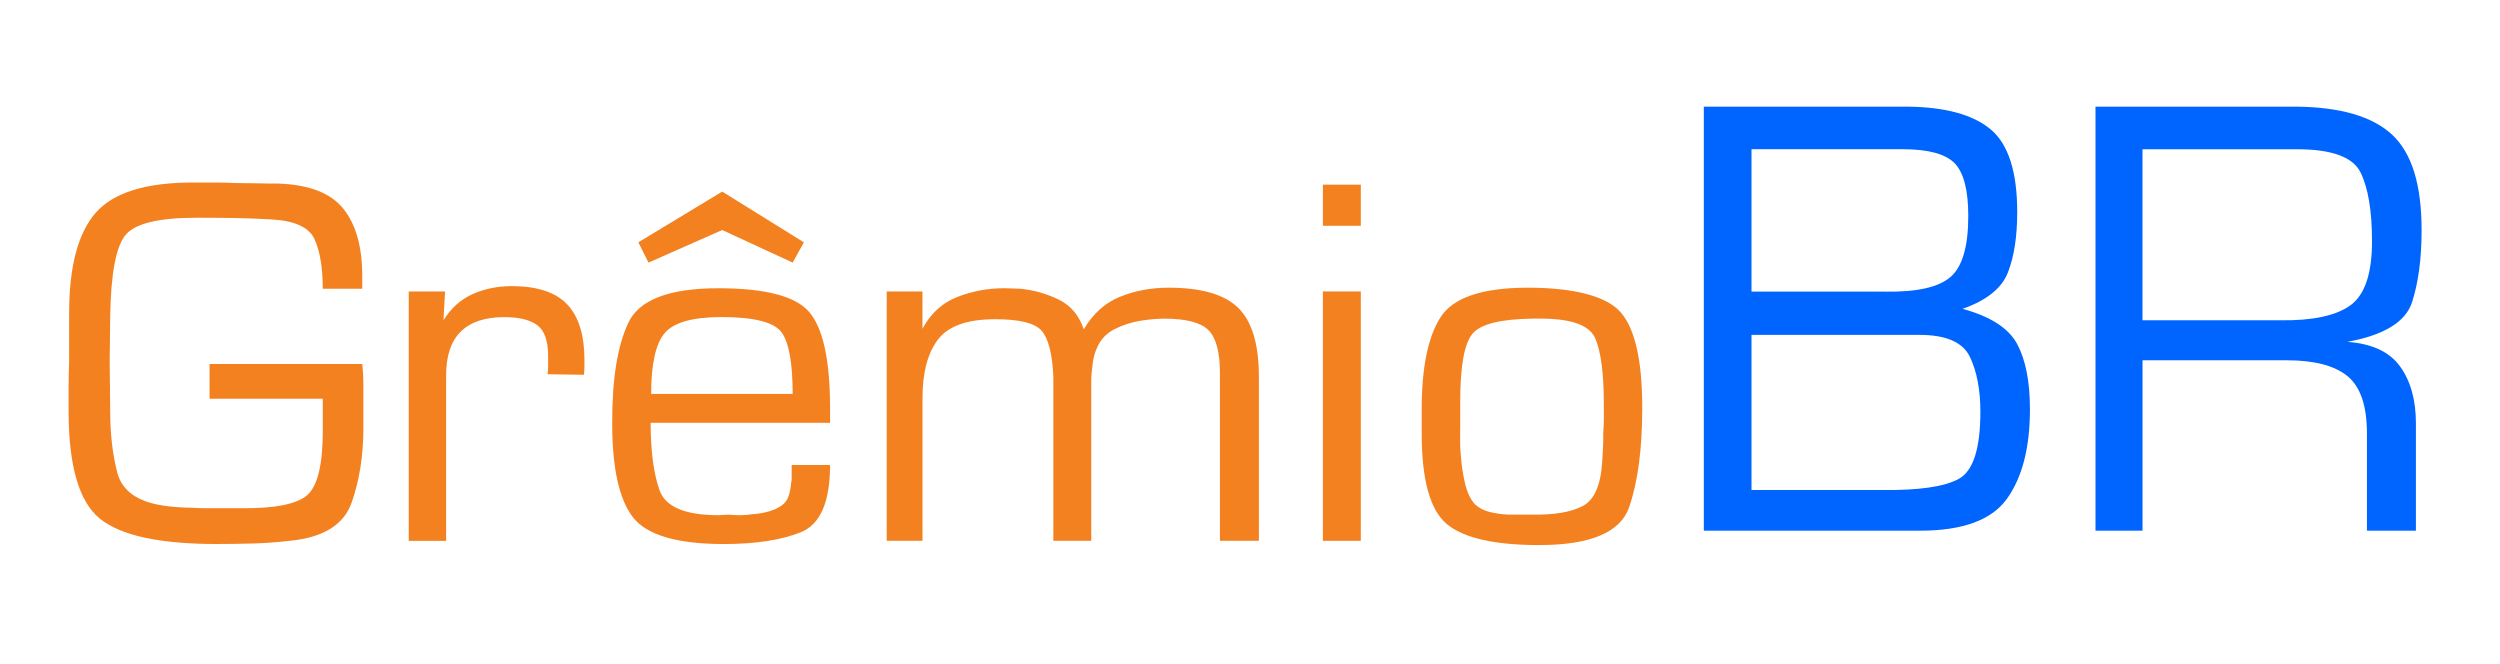
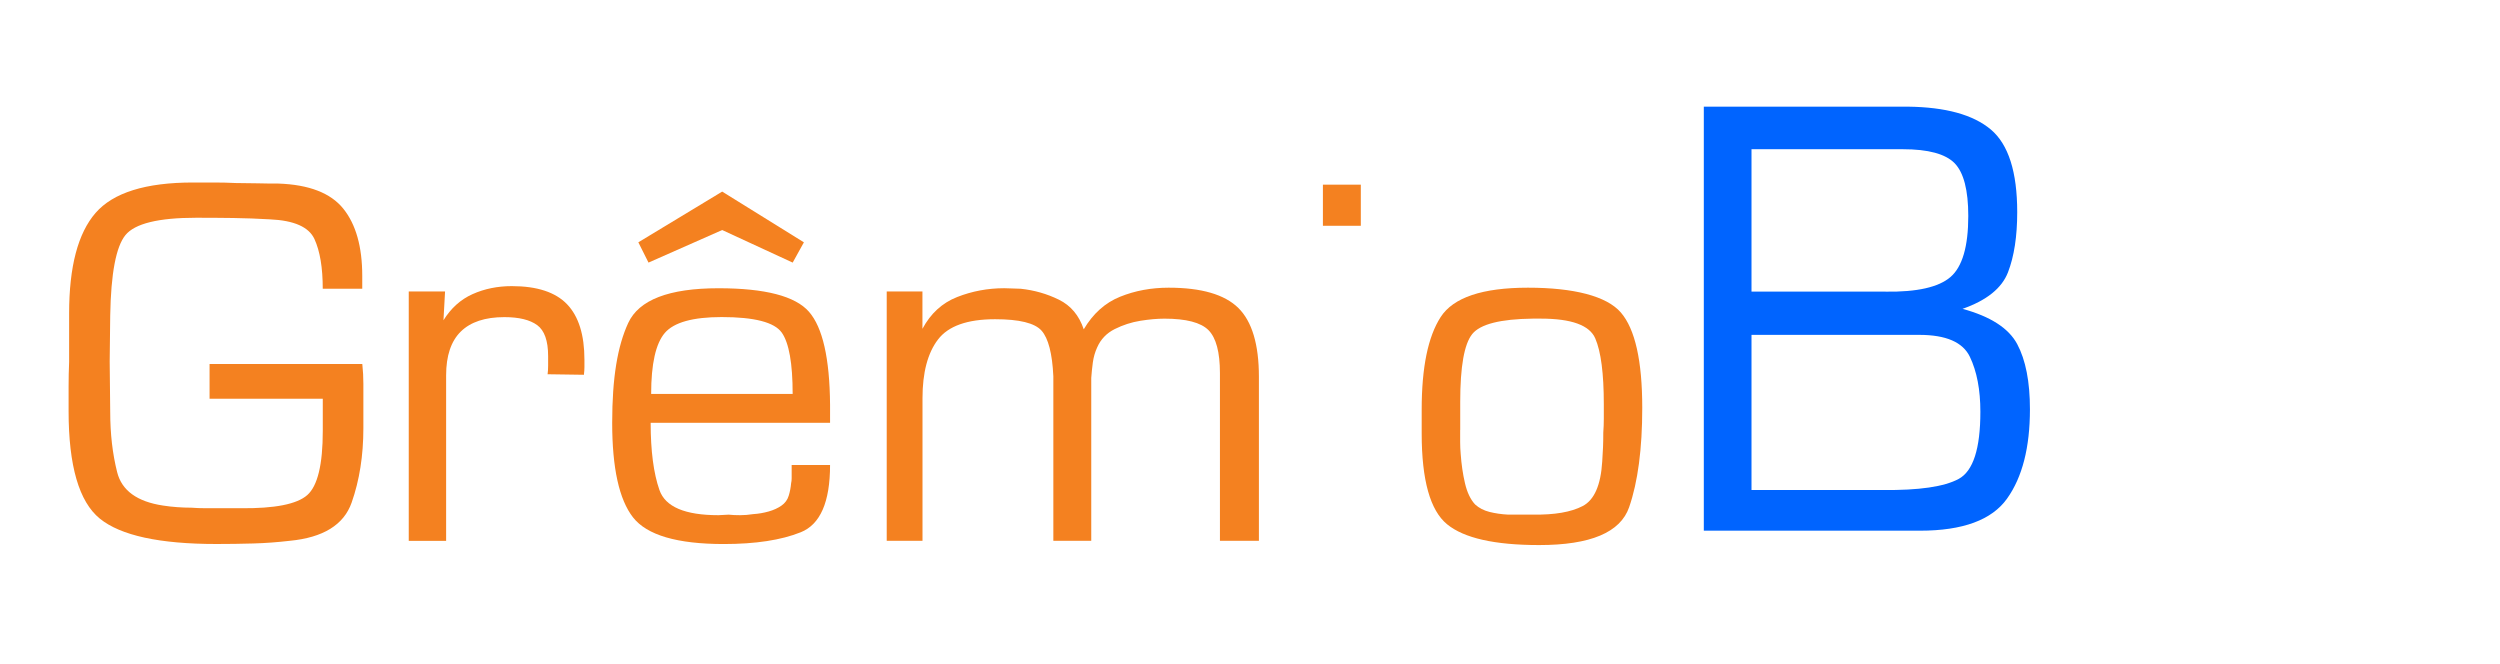
<svg xmlns="http://www.w3.org/2000/svg" id="Camada_1" viewBox="0 0 800 212.43">
  <defs>
    <style>.cls-1{fill:#f48120;}.cls-2{fill:#0064ff;}</style>
  </defs>
  <path class="cls-1" d="M115.94,116.5c.23,2.17.34,4.27.34,6.32v14.18c0,8.77-1.25,16.72-3.76,23.84-2.51,7.12-9.12,11.19-19.82,12.22-3.87.45-7.75.74-11.62.85-3.87.11-7.8.17-11.79.17-18.23,0-30.67-2.71-37.34-8.12-6.66-5.41-10-16.89-10-34.43v-7.86c0-2.62.06-5.24.17-7.86v-15.55c0-14.92,2.82-25.63,8.46-32.12,5.64-6.49,16.03-9.74,31.18-9.74h6.83c2.28,0,4.56.06,6.84.17,2.28,0,4.55.03,6.83.09,2.28.06,4.55.08,6.83.08,9.8.34,16.72,3.02,20.76,8.03,4.04,5.01,6.07,12.19,6.07,21.53v4.1h-12.64c0-6.72-.88-12.02-2.65-15.89-1.77-3.87-6.52-5.98-14.27-6.32-3.87-.23-7.77-.37-11.7-.43-3.93-.06-7.89-.08-11.88-.08-12.08,0-19.62,1.85-22.64,5.55-3.02,3.7-4.64,12.28-4.87,25.72l-.17,14.7.17,16.23c0,6.95.74,13.36,2.22,19.22,1.48,5.87,6.38,9.43,14.7,10.68,1.48.23,2.99.4,4.53.51,1.54.11,3.05.17,4.53.17,1.48.11,2.99.17,4.53.17h11.19c10.94.12,18.05-1.29,21.36-4.21,3.3-2.92,4.96-9.76,4.96-20.52v-10.3h-36.23v-11.11h48.87Z" />
  <path class="cls-1" d="M142.42,93.26l-.51,9.23c2.39-3.87,5.49-6.66,9.31-8.37,3.82-1.71,8-2.56,12.56-2.56,8.09,0,13.98,1.94,17.69,5.81,3.7,3.87,5.55,9.8,5.55,17.77v2.31c0,.74-.06,1.57-.17,2.48l-11.62-.17c.11-.8.17-1.71.17-2.73v-3.08c0-4.9-1.17-8.2-3.5-9.91-2.34-1.71-5.84-2.56-10.51-2.56-6.15,0-10.79,1.54-13.93,4.61-3.13,3.08-4.7,7.75-4.7,14.01v52.97h-11.96v-79.8h11.62Z" />
  <path class="cls-1" d="M265.62,148.8c0,11.85-3.13,19.03-9.4,21.53-6.27,2.51-14.47,3.76-24.61,3.76-14.92,0-24.61-2.85-29.05-8.54-4.44-5.7-6.66-15.78-6.66-30.25s1.71-24.55,5.13-31.95c3.42-7.4,13.04-11.11,28.88-11.11,14.92,0,24.58,2.51,28.96,7.52,4.38,5.01,6.63,14.92,6.75,29.73v5.81h-57.41c0,9,.94,16.18,2.82,21.53,1.88,5.36,8.17,8.03,18.88,8.03l3.25-.17c1.14.12,2.36.17,3.67.17s2.7-.11,4.19-.34c1.71-.11,3.36-.4,4.96-.85,1.59-.45,2.96-1.08,4.1-1.88,1.14-.8,1.91-1.85,2.31-3.16.4-1.31.65-2.65.77-4.02.11-.45.17-.97.17-1.54v-4.27h12.3ZM257.25,77.54l-3.59,6.49-22.56-10.42-23.58,10.42-3.25-6.49,26.83-16.23,26.14,16.23ZM250.15,106.42c-2.34-3.3-8.74-4.96-19.22-4.96-9.23,0-15.29,1.7-18.2,5.09-2.9,3.4-4.36,9.9-4.36,19.51h45.28c0-9.8-1.17-16.35-3.5-19.65Z" />
  <path class="cls-1" d="M295.18,93.26v11.96c2.62-4.9,6.32-8.29,11.11-10.17,4.78-1.88,9.8-2.82,15.04-2.82.91,0,1.79.03,2.65.08.85.06,1.74.09,2.65.09,4.33.46,8.4,1.62,12.22,3.5,3.82,1.88,6.46,5.04,7.95,9.48,2.96-5.01,6.83-8.49,11.62-10.42,4.78-1.94,9.97-2.9,15.55-2.9,10.48,0,17.91,2.17,22.3,6.49,4.38,4.33,6.58,11.68,6.58,22.04v52.46h-12.47v-53.65c0-6.72-1.23-11.3-3.67-13.76-2.45-2.45-7.15-3.67-14.1-3.67-1.14,0-2.37.06-3.67.17-1.31.12-2.65.29-4.02.51-2.85.46-5.58,1.34-8.2,2.65-2.62,1.31-4.5,3.28-5.64,5.9-.68,1.48-1.14,3.08-1.37,4.78-.23,1.71-.4,3.36-.51,4.96v52.12h-12.13v-52.63c-.34-7.29-1.6-12.16-3.76-14.61-2.17-2.45-7.12-3.67-14.87-3.67-8.89,0-14.98,2.17-18.28,6.49-3.31,4.33-4.96,10.59-4.96,18.8v45.62h-11.45v-79.8h11.45Z" />
-   <path class="cls-1" d="M435.46,72.25h-12.13v-13.16h12.13v13.16ZM435.46,173.06h-12.13v-79.8h12.13v79.8Z" />
+   <path class="cls-1" d="M435.46,72.25h-12.13v-13.16h12.13v13.16ZM435.46,173.06h-12.13h12.13v79.8Z" />
  <path class="cls-1" d="M461.01,101.46c4.04-6.26,13.36-9.4,27.94-9.4s25.17,2.65,29.73,7.95c4.56,5.3,6.84,15.46,6.84,30.5,0,13.1-1.4,23.7-4.19,31.78-2.79,8.09-12.39,12.13-28.79,12.13-14.24,0-24.07-2.22-29.48-6.66-5.41-4.44-8.12-14.12-8.12-29.05v-7.69c0-13.44,2.02-23.29,6.07-29.56ZM467.25,137.59v3.83c0,1.31.06,2.58.17,3.83.23,3.29.68,6.42,1.37,9.37s1.76,5.22,3.25,6.81c1.25,1.14,2.79,1.93,4.61,2.39,1.82.45,3.76.74,5.81.85h8.03c6.95.12,12.27-.8,15.98-2.74,3.7-1.94,5.78-6.68,6.24-14.22.11-1.6.2-3.14.26-4.63.06-1.48.08-3.02.08-4.63.11-1.48.17-3,.17-4.54v-4.54c0-9.82-.91-16.85-2.73-21.07-1.82-4.23-7.63-6.34-17.43-6.34h-2.56c-10.37.12-16.83,1.76-19.39,4.94-2.56,3.18-3.84,10.4-3.84,21.64v9.03Z" />
  <path class="cls-2" d="M545.22,34.13h65.3c12.07.14,20.92,2.58,26.55,7.32,5.63,4.75,8.44,13.56,8.44,26.45,0,7.73-.99,14.14-2.95,19.23-1.97,5.09-6.82,8.99-14.55,11.7,8.95,2.44,14.78,6.2,17.5,11.29,2.71,5.09,4.07,12.04,4.07,20.85,0,12.21-2.44,21.74-7.32,28.58-4.88,6.85-14.17,10.27-27.87,10.27h-69.17V34.13ZM603.4,93.33c10.04.14,16.95-1.42,20.75-4.68,3.79-3.26,5.7-9.77,5.7-19.53,0-8.27-1.46-13.9-4.37-16.89-2.92-2.98-8.44-4.48-16.58-4.48h-48.42v45.57h42.93ZM602.39,156.8c11.66.14,19.8-1.05,24.41-3.56,4.61-2.51,6.92-9.66,6.92-21.46,0-7.05-1.12-12.92-3.36-17.6-2.24-4.68-7.63-7.02-16.17-7.02h-53.71v49.64h41.91Z" />
-   <path class="cls-2" d="M670.54,34.13h64.29c14.1.14,24.31,3.12,30.62,8.95,6.31,5.83,9.46,16,9.46,30.52,0,9.09-1.02,16.78-3.05,23.09s-8.95,10.55-20.75,12.71c7.86.54,13.49,3.15,16.89,7.83,3.39,4.68,5.09,10.75,5.09,18.21v34.38h-15.67v-31.13c0-8.81-2.07-14.92-6.2-18.31-4.14-3.39-10.61-5.09-19.43-5.09h-46.18v54.52h-15.05V34.13ZM729.74,102.49c10.3.14,17.77-1.46,22.38-4.78,4.61-3.32,6.92-10.14,6.92-20.45,0-9.77-1.22-17.12-3.66-22.07-2.44-4.95-9.22-7.43-20.34-7.43h-49.44v54.72h44.15Z" />
</svg>